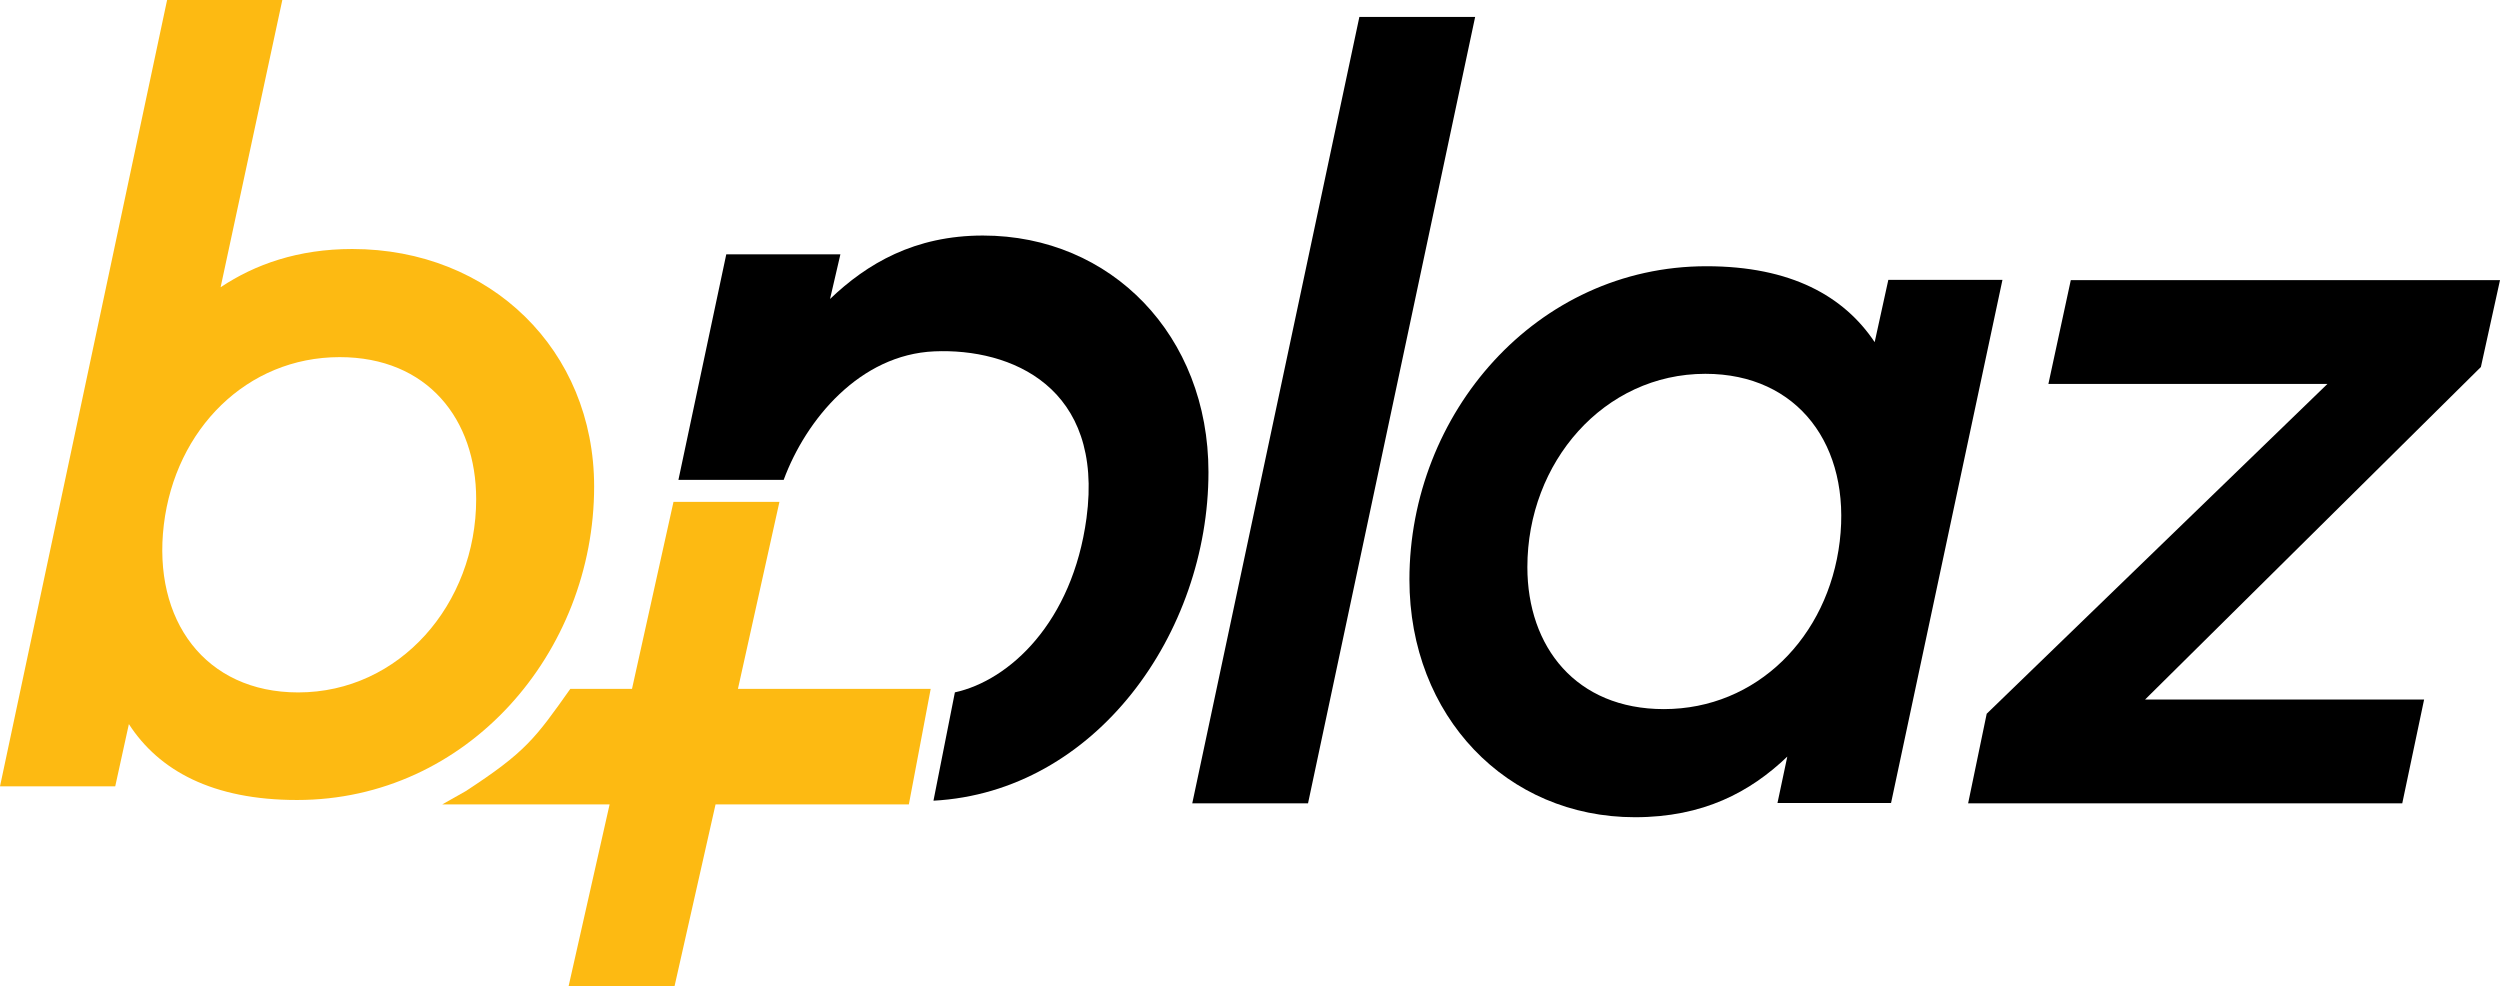
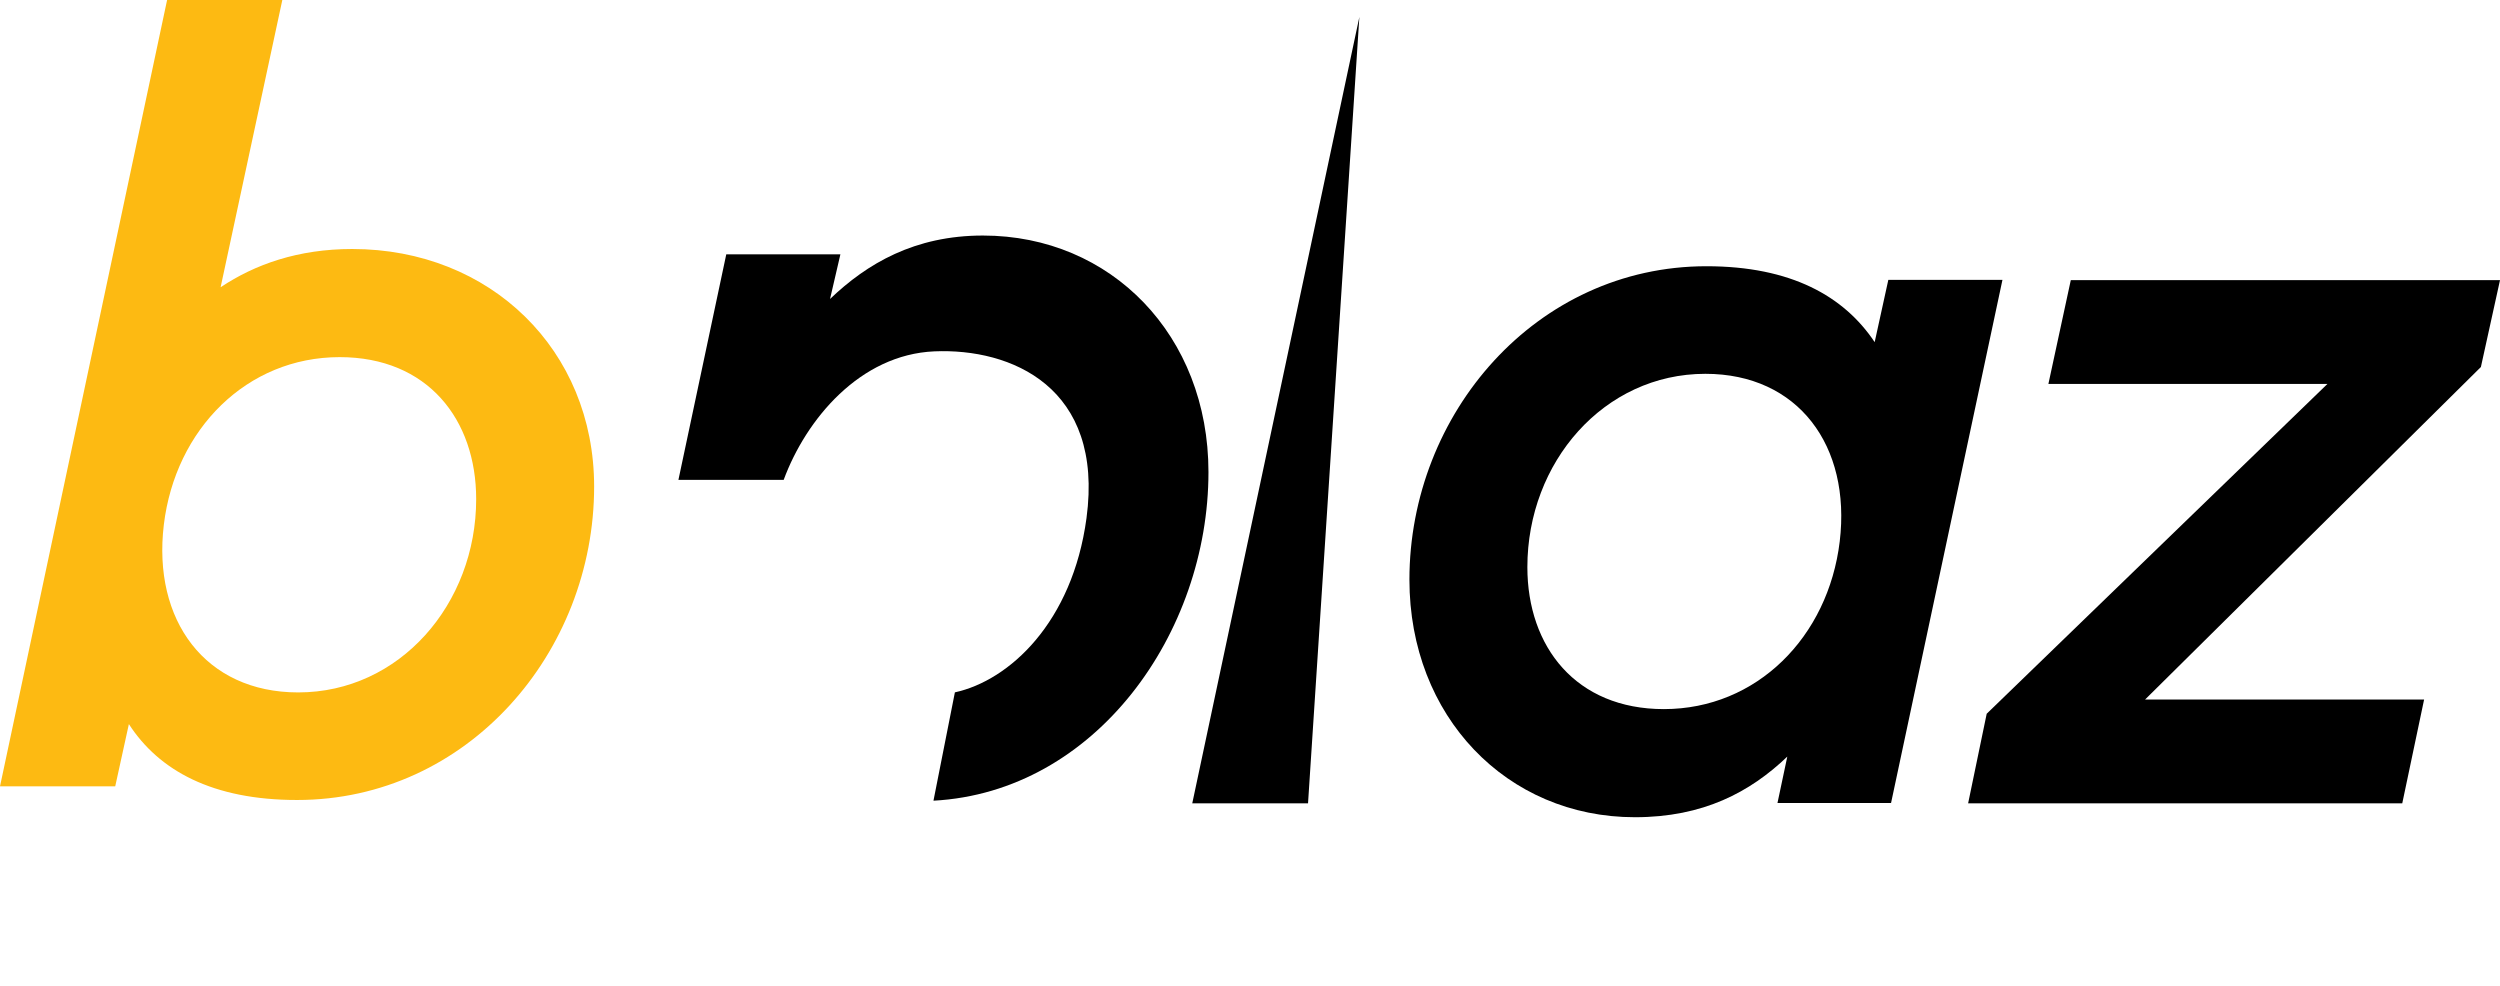
<svg xmlns="http://www.w3.org/2000/svg" version="1.1" id="Layer_1" x="0px" y="0px" width="454.438px" height="179.225px" viewBox="11.122 0 454.438 179.225" enable-background="new 11.122 0 454.438 179.225" xml:space="preserve">
  <g id="XMLID_84_">
    <g id="XMLID_160_">
      <g id="XMLID_172_">
        <path id="XMLID_173_" d="M189.795,42.815c-12.408,0-21.044,5.079-27.794,11.532l1.886-8.122h-20.746l-8.698,41h19.133     c4.06-11,13.858-22.78,27.403-23.359c13.87-0.593,30.858,6.432,27.641,30.315c-2.554,18.965-14.035,29.516-23.924,31.672     l-3.894,19.693c29.512-1.591,49.988-30.501,49.988-59.738C230.79,60.993,213.122,42.815,189.795,42.815z" />
      </g>
-       <path id="XMLID_171_" fill="#FDBA12" d="M145.26,125.225l7.544-34h-19.257l-7.544,34h-11.217c-6.373,9-8.074,11.448-19.013,18.588    l-4.268,2.412h30.428l-7.445,33h19.257l7.445-33h35.139l3.971-21C180.3,125.225,145.26,125.225,145.26,125.225z" />
      <path id="XMLID_168_" fill="#FDBA12" d="M34.548,131.622l-2.482,11.316H11.122L41.497,0h20.944L51.224,52.212    c6.254-4.169,14.096-6.949,23.923-6.949c25.113,0,43.973,18.364,43.973,43.179c0,30.176-23.029,56.977-53.999,56.977    C49.736,145.419,40.008,140.06,34.548,131.622z M40.901,95.391c-2.084,17.371,7.544,30.474,24.419,30.474    c18.463,0,32.359-16.08,32.359-35.139c0-14.492-8.834-25.809-24.815-25.809C55.989,64.918,42.986,78.021,40.901,95.391z" />
-       <path id="XMLID_166_" d="M248.89,146.021h-21.044L258.221,3.083h21.044L248.89,146.021z" />
+       <path id="XMLID_166_" d="M248.89,146.021h-21.044L258.221,3.083L248.89,146.021z" />
      <path id="XMLID_163_" d="M351.891,62.193l2.481-11.316h20.746l-20.25,95.094h-20.646l1.787-8.438    c-6.75,6.453-15.287,11.019-27.694,11.019c-23.328,0-40.995-18.364-40.995-43.179c0-30.176,23.029-56.977,53.998-56.977    C336.703,48.396,346.332,53.855,351.891,62.193z M345.539,98.424c2.084-17.371-7.545-30.474-24.419-30.474    c-18.463,0-32.36,16.08-32.36,35.139c0,14.492,8.835,25.809,24.817,25.809C330.45,128.897,343.453,115.794,345.539,98.424z" />
      <path id="XMLID_161_" d="M462.088,66.71l-61.047,60.451h50.724l-3.97,18.86H368.88l3.374-16.279l61.94-59.955H383.47l4.07-18.86    h78.02L462.088,66.71z" />
    </g>
  </g>
</svg>